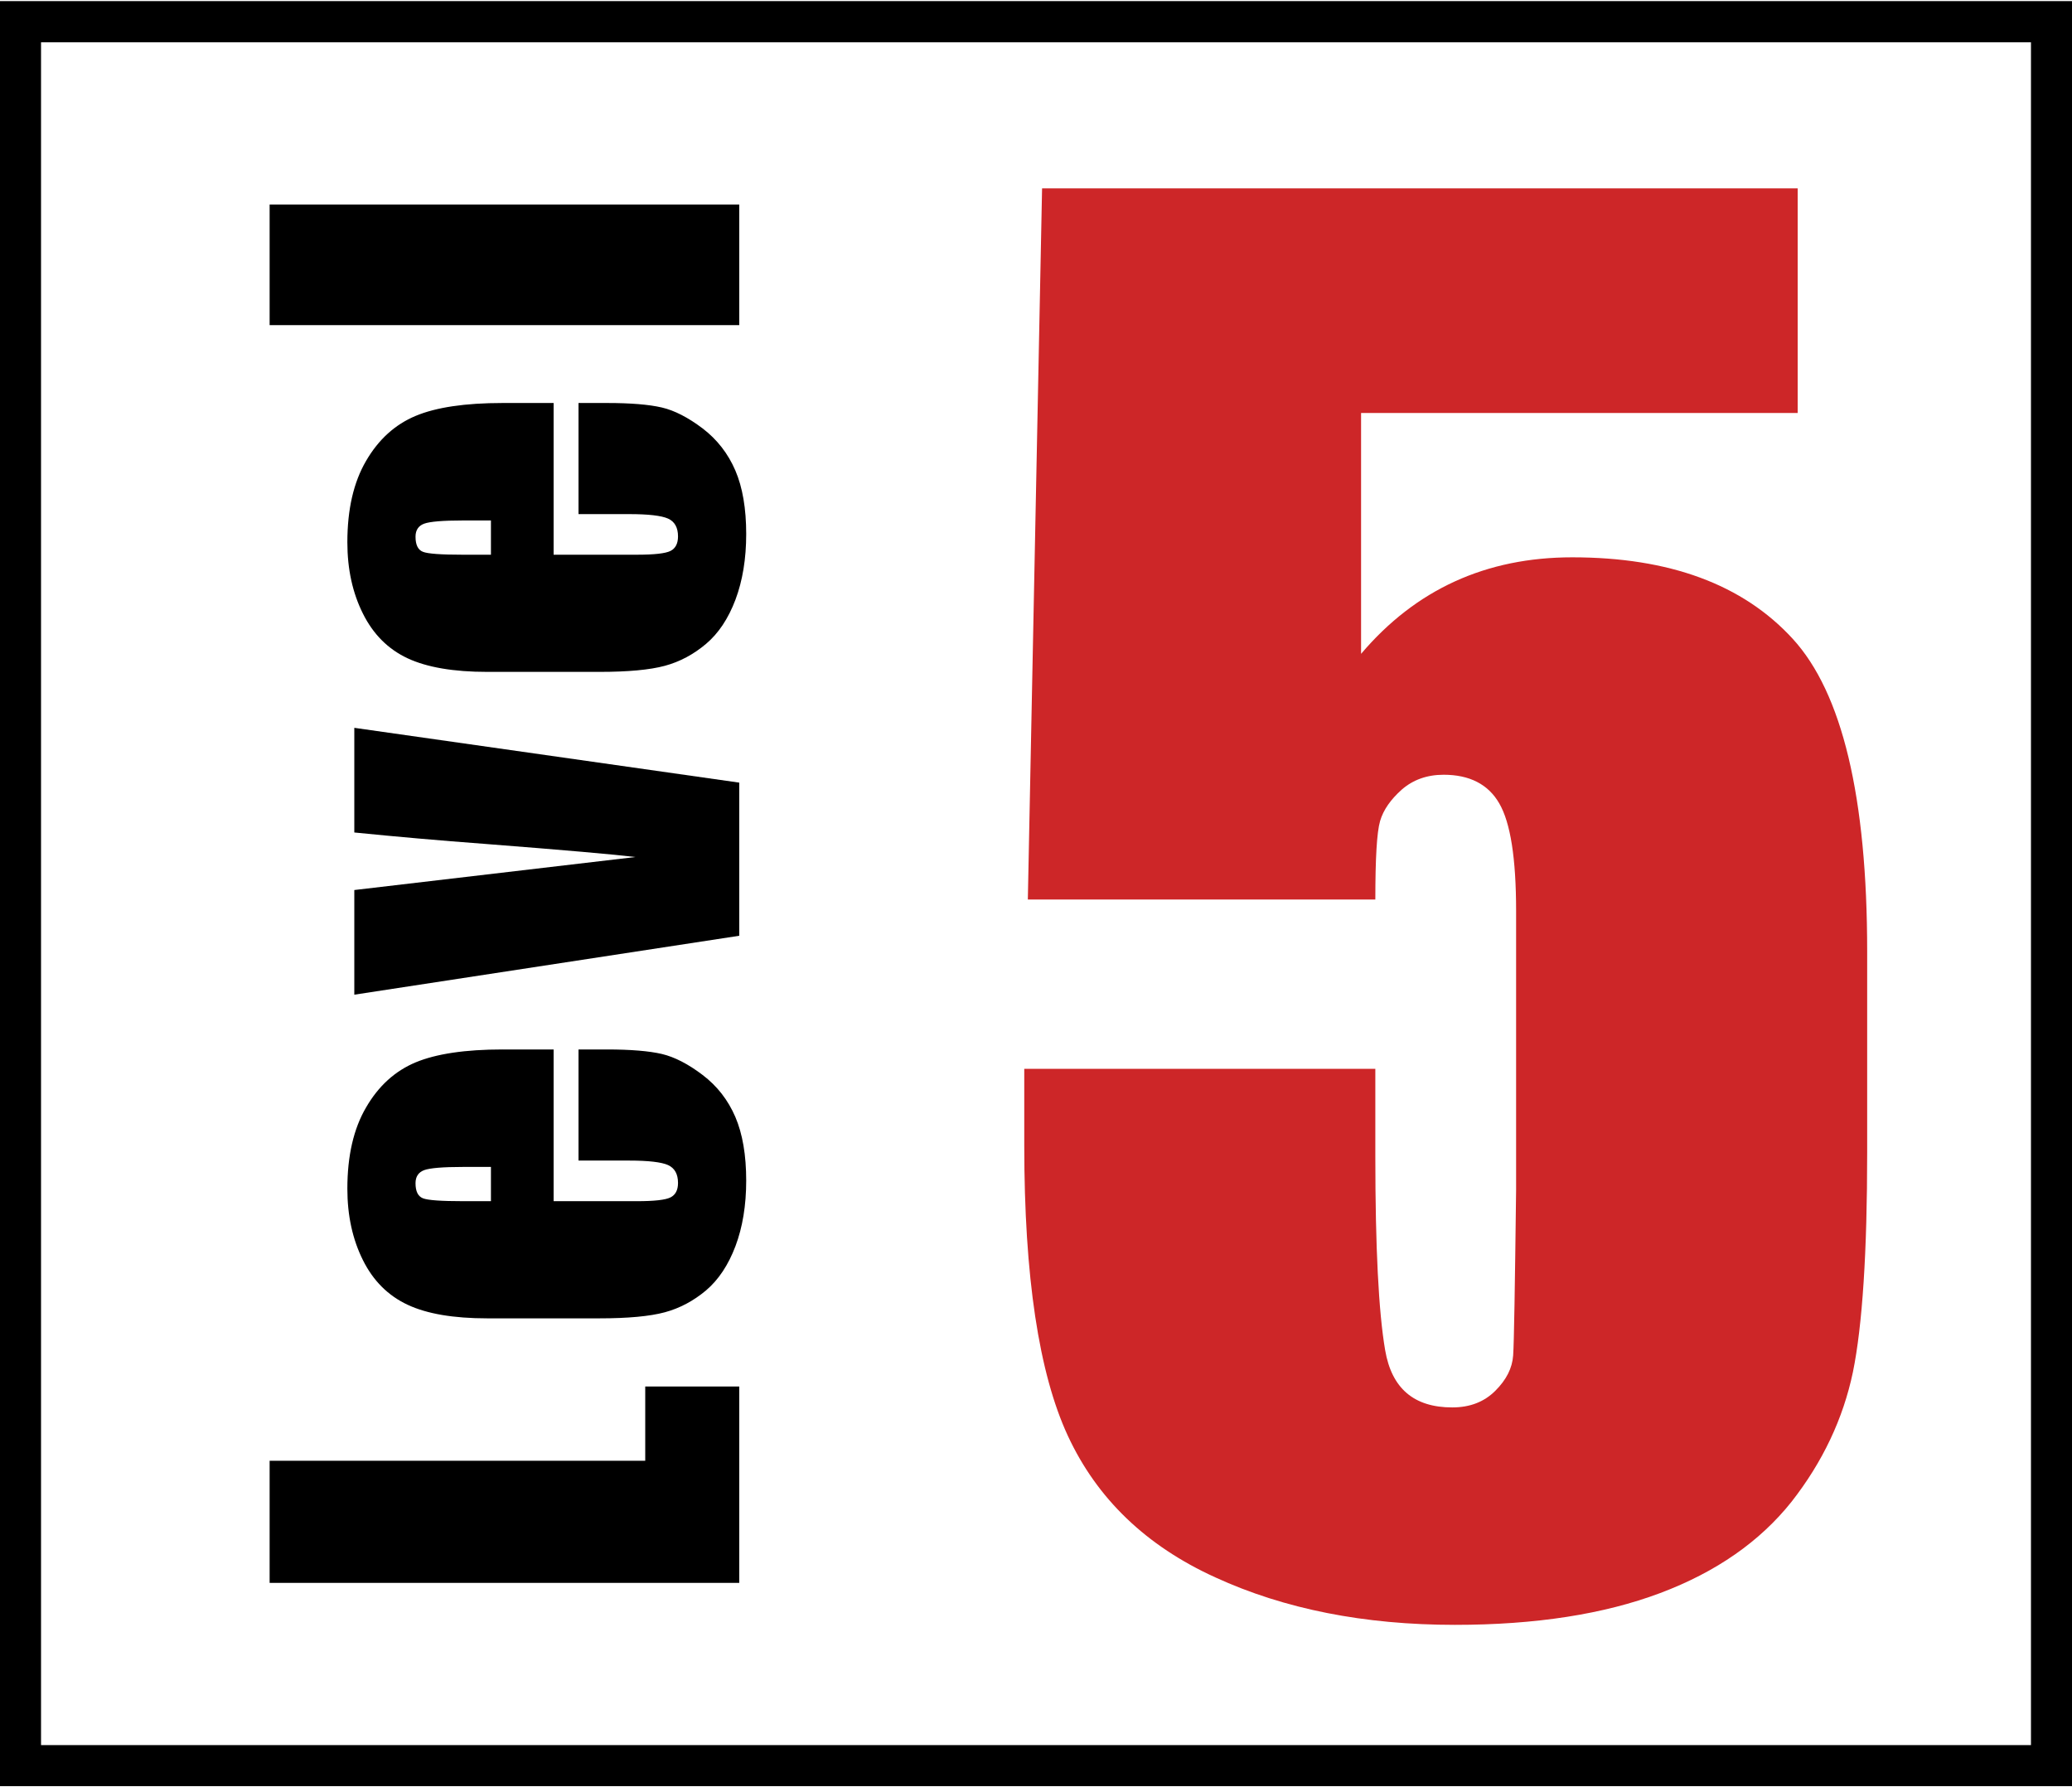
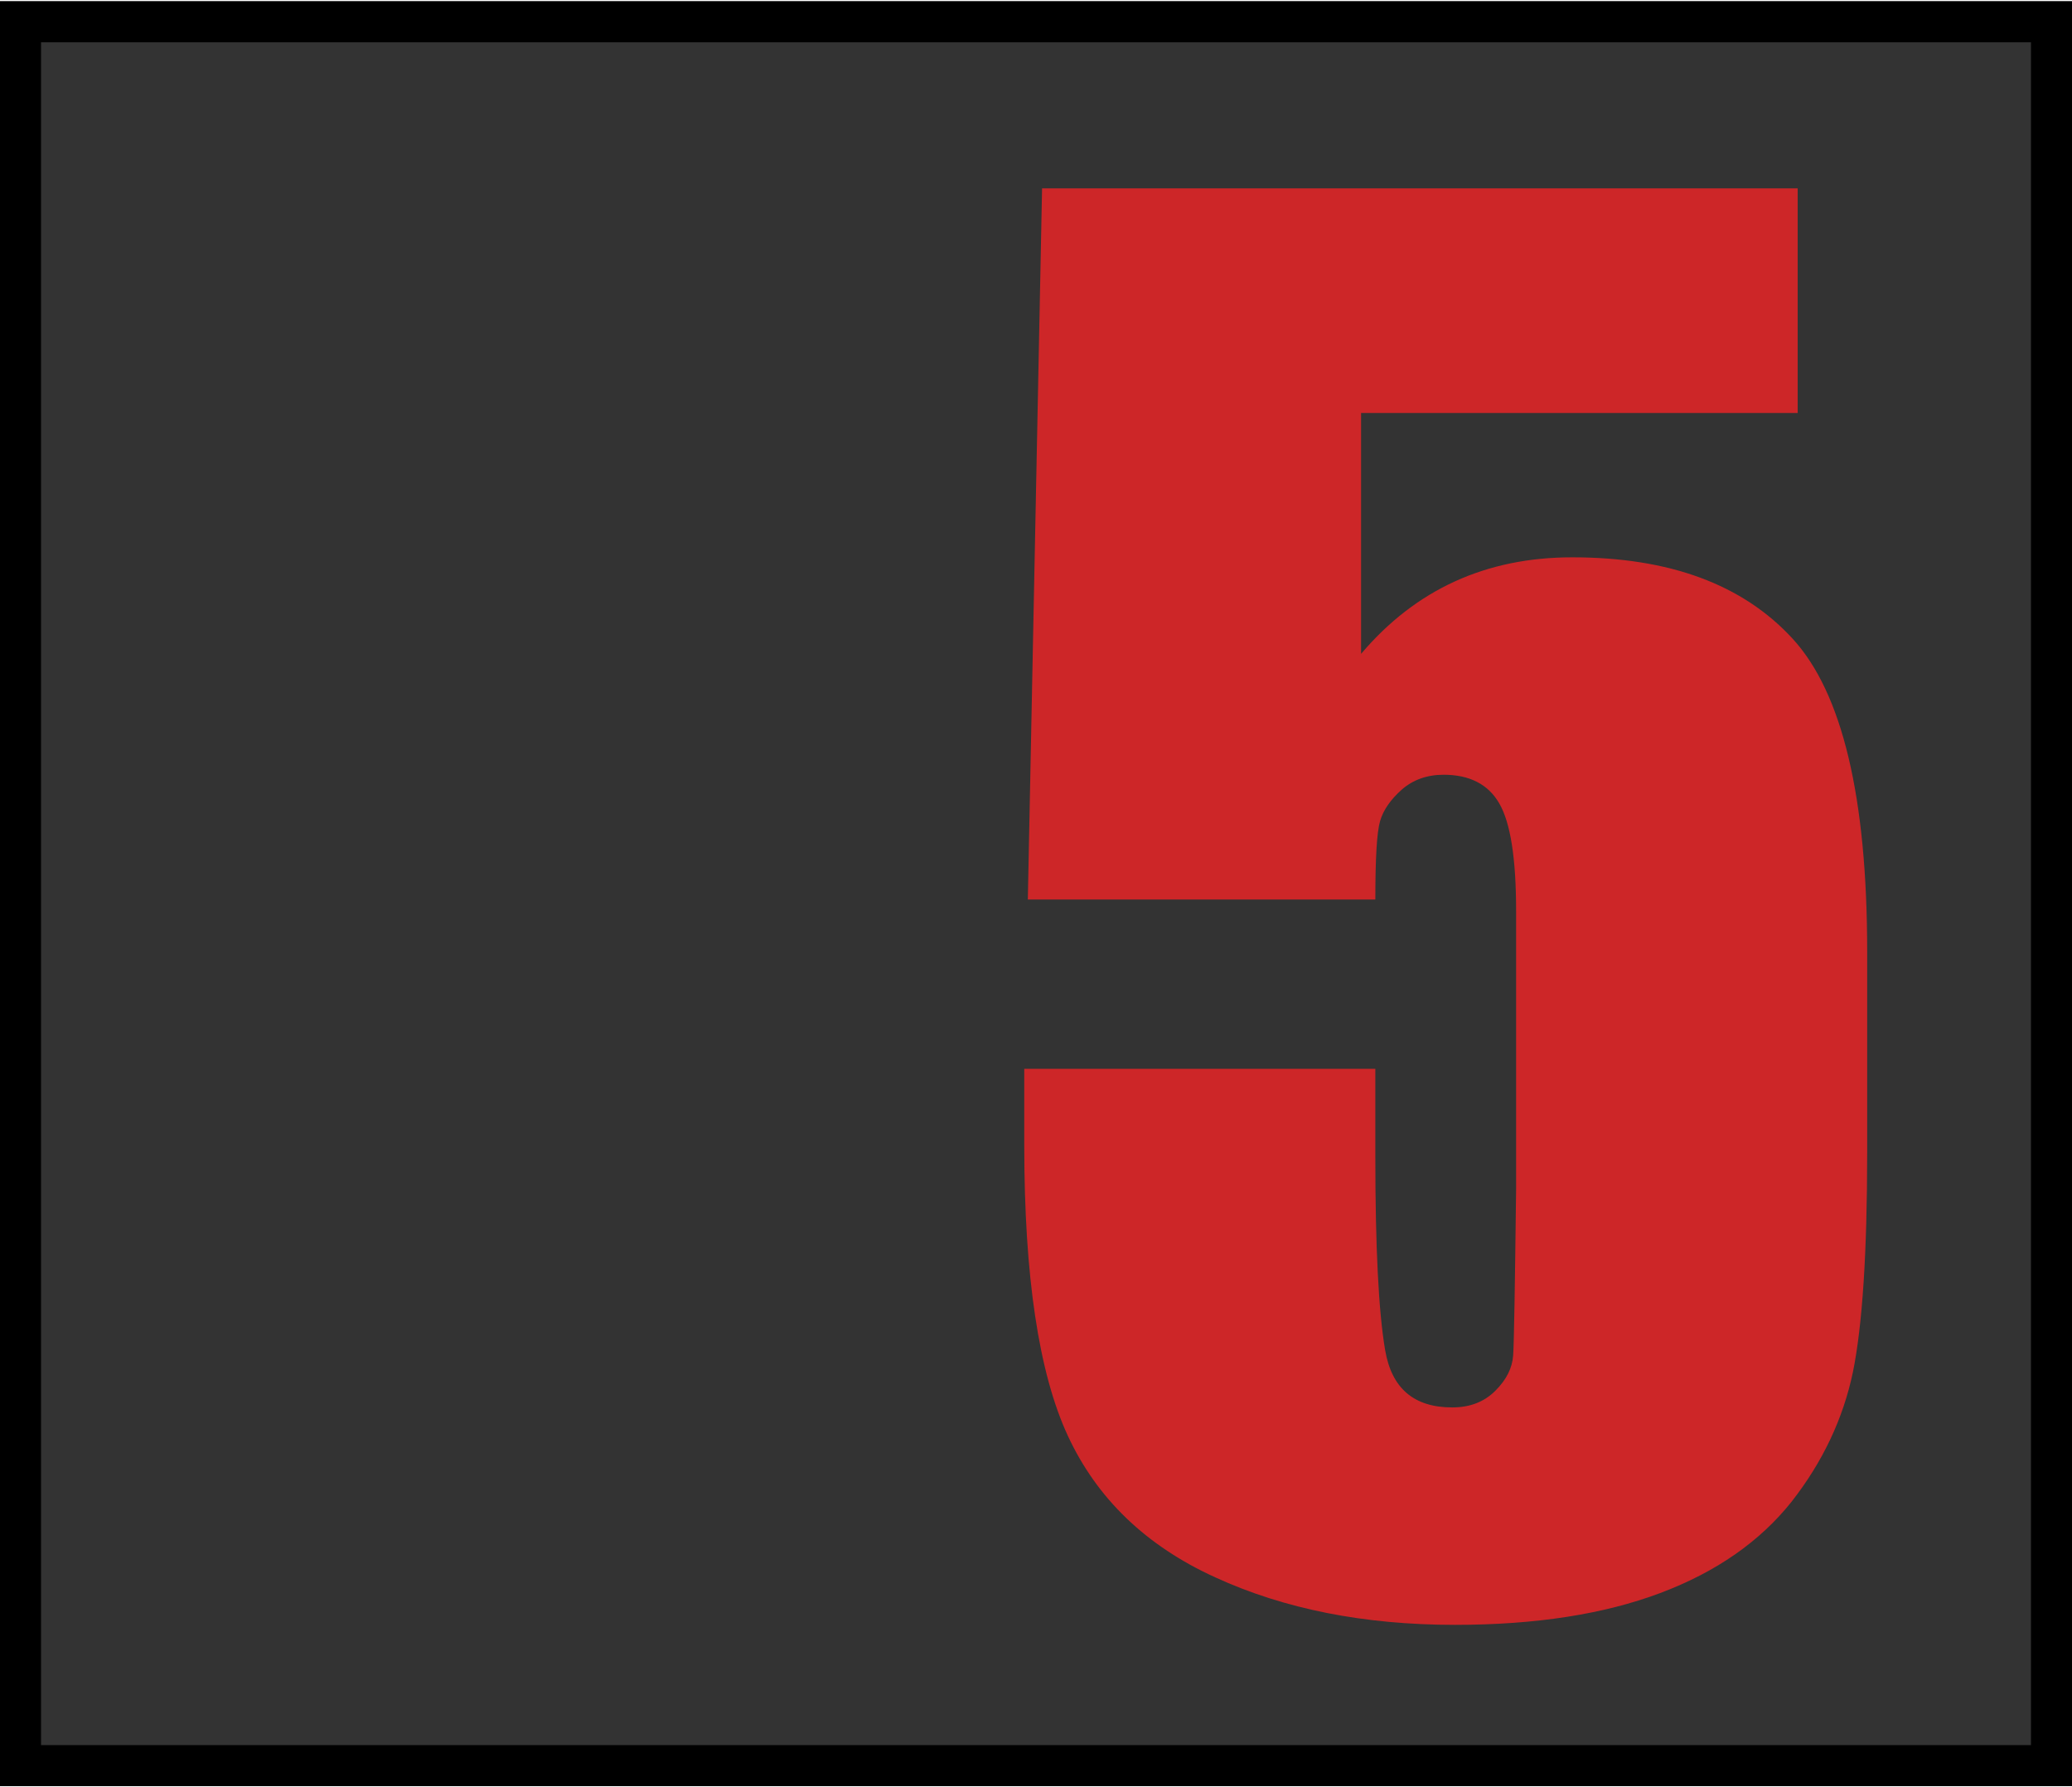
<svg xmlns="http://www.w3.org/2000/svg" xml:space="preserve" width="131px" height="113px" version="1.1" style="shape-rendering:geometricPrecision; text-rendering:geometricPrecision; image-rendering:optimizeQuality; fill-rule:evenodd; clip-rule:evenodd" viewBox="0 0 915823 788859">
  <rect x="0" y="0" width="915823" height="788859" fill="#333333" stroke="none" />
  <defs>
    <style type="text/css">
   
    .str0 {stroke:black;stroke-width:18135.1}
    .fil3 {fill:none;fill-rule:nonzero}
    .fil2 {fill:black;fill-rule:nonzero}
    .fil1 {fill:#CD2628;fill-rule:nonzero}
    .fil0 {fill:white;fill-rule:nonzero}
   
  </style>
  </defs>
  <g id="Ebene_x0020_1">
-     <polygon class="fil0" points="9068,779791 906755,779791 906755,9068 9068,9068 " />
    <path class="fil1" d="M794571 82705l0 99254 -192975 0 0 106462c24156,-28482 55266,-42663 93341,-42663 42926,0 75351,11951 97404,35971 21925,23893 32951,69974 32951,138235l0 88880c0,43977 -2094,76403 -6302,97013 -4325,20611 -13383,39780 -27175,57371 -13910,17464 -33206,30984 -58023,40305 -24809,9322 -55004,14046 -90712,14046 -40043,0 -75352,-6955 -105945,-21001 -30585,-13918 -52248,-34792 -65115,-62493 -12866,-27702 -19295,-70500 -19295,-128388l0 -33876 155173 0 0 38727c0,40170 1441,68660 4334,85598 2883,16938 12731,25335 29669,25335 7871,0 14173,-2494 19033,-7354 4860,-4851 7481,-9974 7880,-15623 389,-5640 779,-30059 1305,-73248l0 -123146c0,-23367 -2493,-39118 -7480,-47650 -4861,-8406 -13130,-12604 -24546,-12604 -7354,0 -13529,2230 -18516,6565 -4851,4334 -8134,8922 -9585,13918 -1441,4987 -2094,16540 -2094,34657l-153596 0 6293 -314291 333976 0z" />
-     <path class="fil2" d="M119175 699027l207574 0 0 -86786 -41556 0 0 32825 -166018 0 0 53961zm102935 -235757c-16467,0 -29298,1923 -38383,5695 -9113,3808 -16413,10427 -21907,19903 -5541,9430 -8288,21427 -8288,35953 0,11869 2303,22388 6873,31537 4543,9149 11135,15705 19740,19740 8569,4026 20311,6012 35191,6012l49609 0c12640,0 22297,-898 28916,-2684 6629,-1796 12668,-5024 18208,-9666 5495,-4670 9847,-11190 13012,-19577 3137,-8342 4742,-18008 4742,-28944 0,-11289 -1605,-20665 -4806,-28155 -3228,-7480 -8024,-13655 -14426,-18516 -6429,-4896 -12441,-7970 -18072,-9312 -5658,-1306 -13719,-1986 -24246,-1986l-12568 0 0 49110 22451 0c8442,0 14173,671 17120,1977 2938,1351 4407,3971 4407,7907 0,3164 -1116,5277 -3328,6392 -2231,1125 -7191,1669 -14871,1669l-36787 0 0 -67055 -22587 0zm-5114 67055l-12441 0c-9566,0 -15451,-417 -17627,-1279 -2177,-870 -3265,-3074 -3265,-6655 0,-2911 1279,-4833 3836,-5794 2566,-925 8260,-1406 17056,-1406l12441 0 0 15134zm-60390 -162953c18552,1859 37712,3554 57443,5023 35381,2748 57651,4706 66791,5822l-124234 14589 0 46254 170143 -26042 0 -67680 -170143 -24220 0 46254zm65504 -189820c-16467,0 -29298,1895 -38383,5694 -9113,3809 -16413,10428 -21907,19867 -5541,9467 -8288,21436 -8288,35989 0,11870 2303,22388 6873,31510 4543,9149 11135,15732 19740,19767 8569,3999 20311,6012 35191,6012l49609 0c12640,0 22297,-898 28916,-2684 6629,-1795 12668,-5023 18208,-9693 5495,-4643 9847,-11162 13012,-19550 3137,-8378 4742,-18035 4742,-28980 0,-11262 -1605,-20665 -4806,-28118 -3228,-7481 -8024,-13656 -14426,-18552 -6429,-4861 -12441,-7962 -18072,-9276 -5658,-1315 -13719,-1986 -24246,-1986l-12568 0 0 49110 22451 0c8442,0 14173,671 17120,1976 2938,1315 4407,3972 4407,7871 0,3165 -1116,5314 -3328,6429 -2231,1124 -7191,1668 -14871,1668l-36787 0 0 -67054 -22587 0zm-5114 67054l-12441 0c-9566,0 -15451,-417 -17627,-1287 -2177,-862 -3265,-3065 -3265,-6683 0,-2875 1279,-4833 3836,-5758 2566,-925 8260,-1405 17056,-1405l12441 0 0 15133zm-97821 -101475l207574 0 0 -53317 -207574 0 0 53317z" />
    <polygon class="fil3 str0" points="9068,779791 906755,779791 906755,9068 9068,9068 " />
  </g>
</svg>